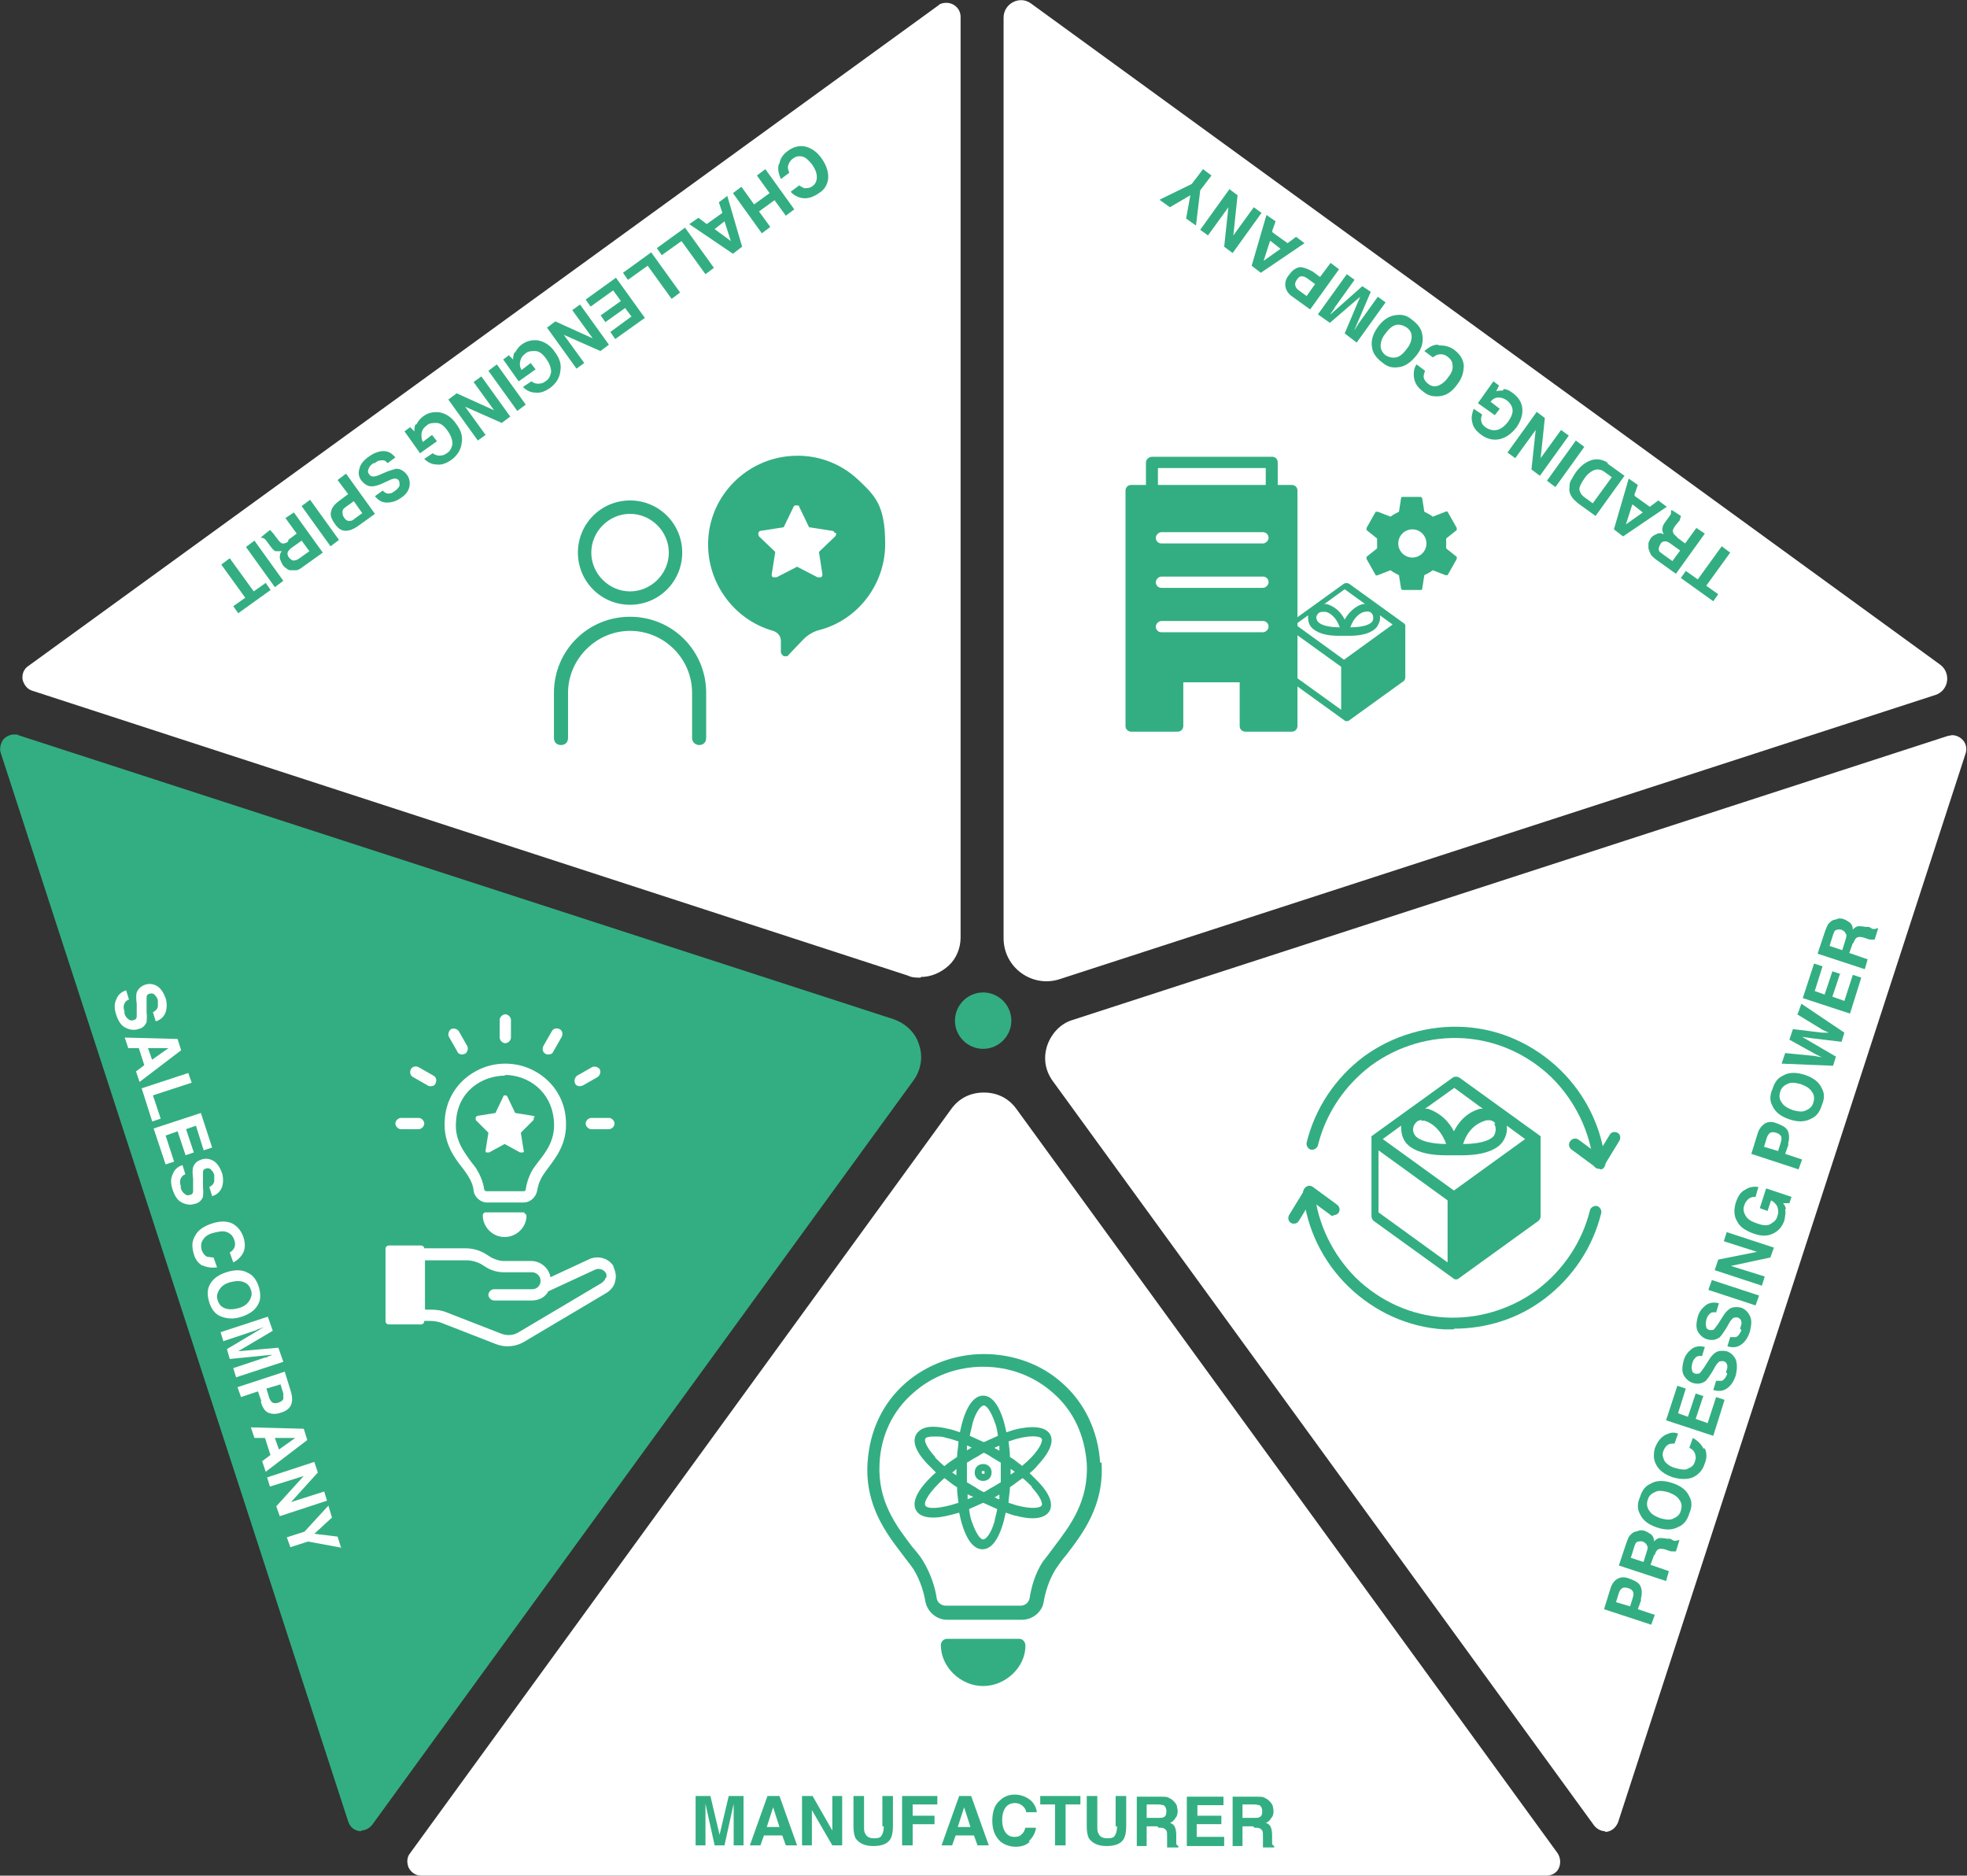
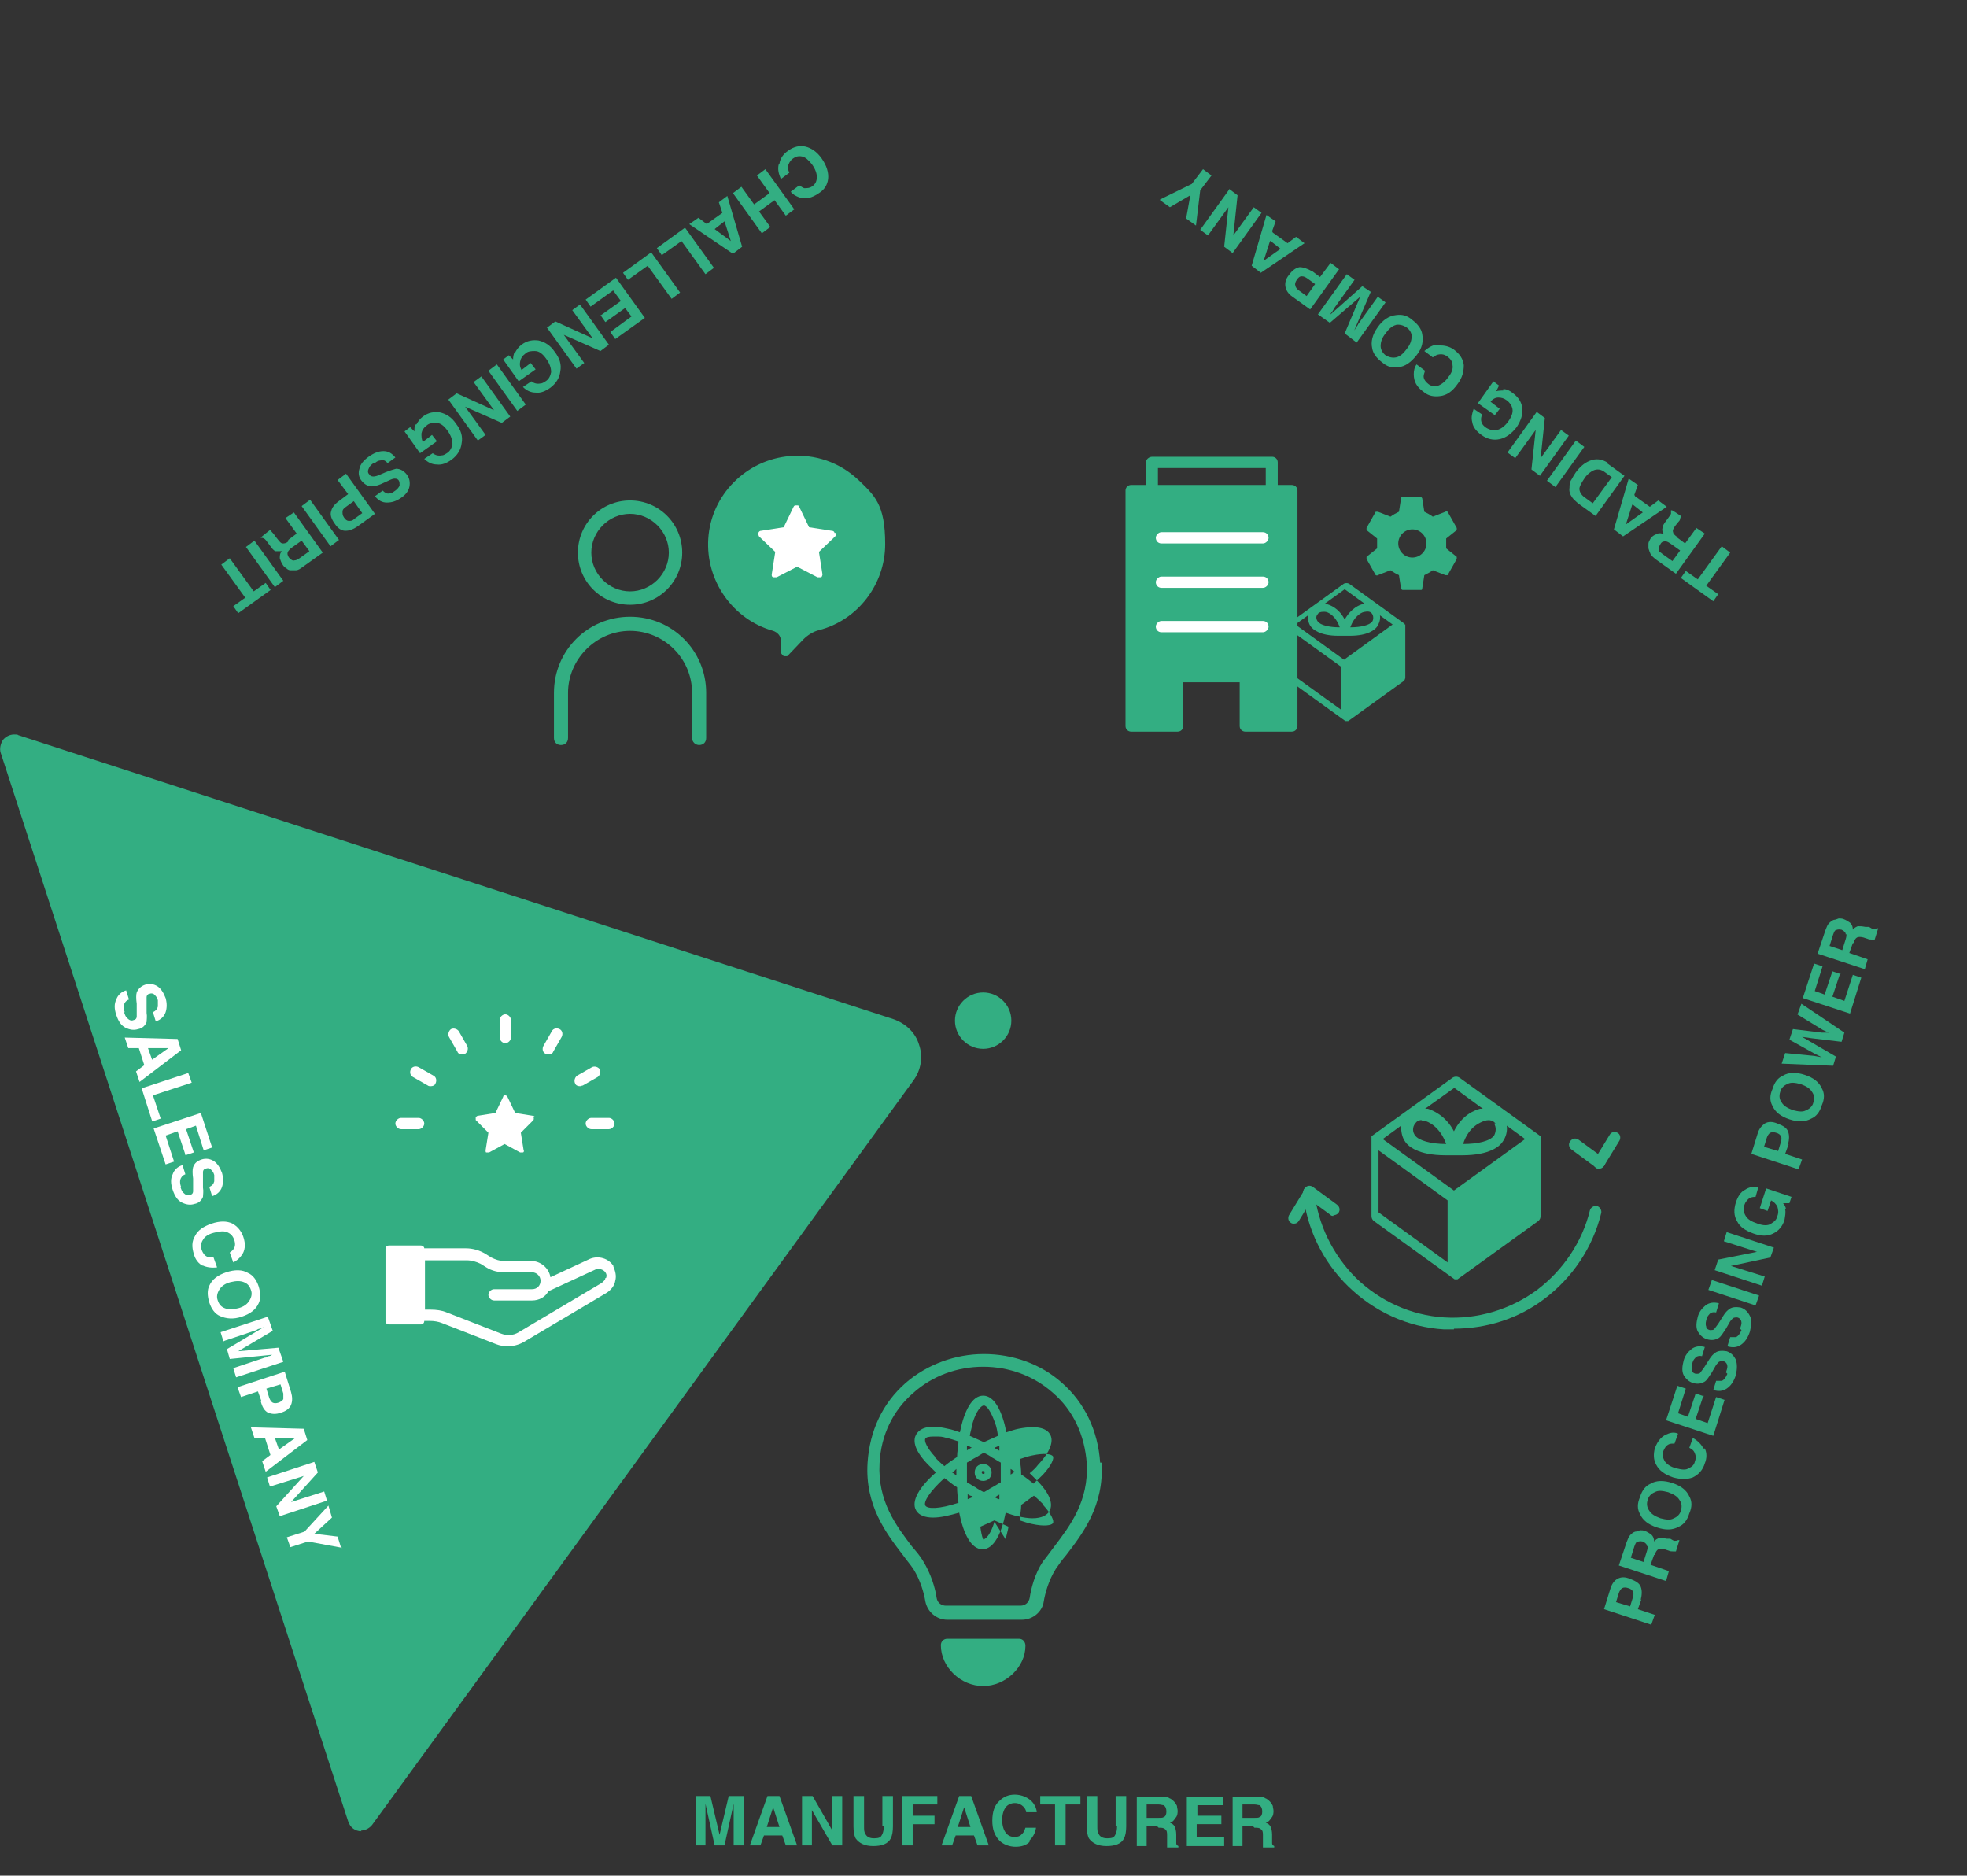
<svg xmlns="http://www.w3.org/2000/svg" id="_レイヤー_1" data-name="レイヤー 1" version="1.1" viewBox="0 0 279.1 266.1">
  <rect x="0" y="0" width="279.1" height="266.1" fill="#333333" stroke="none" />
  <defs>
    <style>.cls-1,.cls-2{fill:#33ae82;stroke-width:0}.cls-2{fill:#fff}</style>
  </defs>
  <path d="M51.3 259.8c-.9 0-1.6-.5-1.9-1.4L.1 106.8c-.2-.6 0-1.3.3-1.8.4-.5 1-.8 1.6-.8s.4 0 .6.1l124.2 40.3c1.7.6 3.1 1.9 3.6 3.6.6 1.7.3 3.6-.8 5.1L52.8 258.9c-.4.5-1 .8-1.6.8Z" class="cls-1" />
-   <path d="M142.4 2.5v130.6c0 4.2 4.1 7.1 8 5.8l124.2-40.3c1.9-.6 2.3-3.1.7-4.3L146.3.5c-1.6-1.2-3.9 0-3.9 2M130.6 138.7c-.6 0-1.2 0-1.8-.3L4.6 98c-.7-.2-1.2-.8-1.4-1.6-.1-.8.2-1.5.8-1.9L133.1.8c.3-.3.7-.4 1.2-.4 1 0 2 .8 2 2V133c0 1.5-.6 3-1.7 4s-2.5 1.6-3.9 1.6ZM227.8 259.8c-.6 0-1.2-.3-1.6-.8l-76.8-105.6c-1.1-1.5-1.4-3.3-.8-5.1.6-1.7 1.9-3.1 3.6-3.6l124.2-40.3c.2 0 .4-.1.6-.1.6 0 1.2.3 1.6.8s.5 1.2.3 1.8l-49.3 151.6c-.3.8-1 1.4-1.9 1.4ZM59.8 266.1c-.8 0-1.4-.4-1.8-1.1-.3-.7-.3-1.5.2-2.1L135 157.3c1.1-1.5 2.7-2.3 4.6-2.3s3.5.8 4.6 2.3L221 262.9c.4.6.5 1.4.2 2.1s-1 1.1-1.8 1.1z" class="cls-2" />
  <path d="m238.5 82 .7-1 1.7 1.2 3.4-4.7 1.2.9-3.4 4.7 1.7 1.2-.7 1zM237.9 76.2l1.2.9 1.6-2.2 1.2.8-4.1 5.7-2.8-2c-.4-.3-.7-.6-.8-.8s-.2-.5-.3-.8v-.7c0-.2.2-.5.3-.7.2-.3.5-.5.8-.6.3-.2.7-.2 1.1 0-.2-.3-.3-.6-.2-.9 0-.3.2-.6.5-1l.3-.4c.2-.3.3-.4.4-.6v-.5h.1c0-.1 1.3.8 1.3.8 0 .2-.1.3-.1.4 0 .2-.2.4-.3.5l-.4.5q-.45.6-.3.9c0 .2.2.4.6.7Zm-1.5.6c-.3 0-.6 0-.8.4-.2.3-.3.7-.2.9 0 .2.3.3.5.5l1.4 1 1.1-1.5-1.4-1c-.3-.2-.5-.3-.7-.3ZM232 70.4l2.1 1.5 1.2-.9 1.2.9-6.2 4.2-1.3-1 2.1-7.2 1.3.9-.5 1.4Zm-.4 1.2-.9 2.8 2.4-1.7-1.4-1.1ZM228 65.7l2.5 1.8-4.1 5.7-2.5-1.8c-.3-.3-.6-.5-.8-.8-.3-.4-.5-.9-.4-1.4 0-.4 0-.8.3-1.2.2-.4.4-.7.6-1 .6-.8 1.2-1.3 1.9-1.6q1.35-.6 2.7.3Zm-3.9 3.6c0 .4.2.9.8 1.3l1.1.8 2.7-3.7-1.1-.8q-.9-.6-1.8 0c-.3.2-.7.5-1 1-.4.6-.7 1.1-.7 1.5ZM220.7 69.1l-1.2-.9 4.1-5.7 1.2.9zM218 58.4l1.2.9-.6 5.7 2.9-4 1.1.8-4.1 5.7-1.2-.9.6-5.6-2.9 4-1.1-.8 4.1-5.7ZM213.3 55.2c.5 0 .9.2 1.4.6.8.6 1.2 1.3 1.3 2.1.1.9-.2 1.8-.8 2.7-.7.9-1.5 1.5-2.4 1.7s-1.8 0-2.6-.6c-.7-.5-1.2-1.1-1.3-1.8-.2-.7 0-1.3.2-1.9l1.2.8c-.2.5-.2.9 0 1.3q.15.3.6.6.75.45 1.5.3c.5-.1 1.1-.5 1.6-1.2q.75-1.05.6-1.8c-.1-.5-.4-.9-.8-1.2s-.8-.4-1.2-.4-.8.2-1.1.6l1.3 1-.7.9-2.4-1.7 2.2-3.1.8.6-.4.8c.4-.1.8-.1 1-.1ZM204.2 49c.7 0 1.4.1 2.1.6.8.6 1.3 1.3 1.4 2.2 0 .9-.2 1.8-.9 2.7-.7 1-1.5 1.6-2.5 1.7-.8.1-1.6 0-2.3-.6-1-.7-1.4-1.5-1.4-2.5 0-.5.1-1 .4-1.4l1.2.9c-.1.3-.2.6-.2.8 0 .4.3.8.7 1.1s.9.4 1.4.2 1-.6 1.4-1.2c.5-.6.7-1.2.6-1.7 0-.5-.3-.9-.7-1.2s-.8-.4-1.3-.3c-.2 0-.5.2-.8.4l-1.2-.9c.6-.5 1.2-.9 1.9-.9ZM200.4 45.4c.8.6 1.3 1.3 1.4 2 .2 1 0 2-.8 3s-1.6 1.6-2.6 1.7c-.8.1-1.5 0-2.3-.7-.8-.6-1.3-1.3-1.4-2-.2-.9 0-1.9.8-3 .7-1 1.6-1.6 2.6-1.7.8-.1 1.5 0 2.3.7m-2.3.7q-.75.15-1.5 1.2c-.5.6-.7 1.2-.7 1.8 0 .5.3 1 .7 1.3q.75.45 1.5.3t1.5-1.2c.5-.6.7-1.2.7-1.8 0-.5-.3-1-.8-1.3q-.75-.45-1.5-.3ZM195.5 42.1l1.1.8-4.1 5.7-1.7-1.3 2.2-5.2-4.3 3.7-1.7-1.2 4.1-5.7 1.1.8-2.8 3.9c0 .1-.2.3-.3.5s-.3.3-.3.5l4.5-4 1.2.8-2.4 5.6c0-.1.2-.3.3-.5s.3-.4.3-.5zM186.1 38.4l1.2.9 1.5-2 1.2.9-4.1 5.7-2.5-1.8c-.6-.4-.9-.9-1-1.4s0-1.1.5-1.7c.5-.7 1-1 1.5-1.1q.75 0 1.8.6Zm-1.4.8c-.3 0-.5.2-.7.5s-.3.6-.2.8c0 .2.2.5.5.7l1.1.8 1.2-1.7-1.1-.8c-.3-.2-.5-.3-.8-.3M180.6 33l2.1 1.5 1.2-.9 1.2.9-6.2 4.2-1.3-1 2.1-7.2 1.3.9-.5 1.4Zm-.4 1.2-.9 2.8 2.4-1.7-1.4-1.1ZM174.4 26.8l1.2.9-.6 5.7 2.9-4 1.1.8-4.1 5.7-1.2-.9.6-5.6-2.9 4-1.1-.8 4.1-5.7ZM164.6 28.3l4.5-2.2 1.6-2.1 1.2.9-1.6 2.1-.6 5-1.4-1 .6-3.3-2.9 1.7-1.4-1ZM110.6 23.2q.15-1.05 1.2-1.8c.8-.6 1.7-.8 2.5-.6s1.6.7 2.3 1.7 1 2 .9 2.9c-.1.8-.5 1.5-1.3 2-1 .7-1.9.9-2.8.6-.5-.2-.9-.4-1.2-.8l1.2-.9c.3.2.5.3.7.4.4 0 .8 0 1.2-.3s.6-.7.6-1.3c0-.5-.2-1.1-.7-1.8-.5-.6-.9-1-1.4-1.1s-.9 0-1.3.3-.6.7-.7 1.1c0 .2 0 .5.2.9l-1.2.9c-.3-.7-.5-1.4-.3-2.1ZM105.2 26.5 107 29l2.2-1.6-1.8-2.5 1.2-.9 4.1 5.7-1.2.9-1.6-2.2-2.2 1.6 1.6 2.2-1.2.9-4.1-5.7zM100.4 31.7l2.1-1.5-.5-1.5 1.2-.9 2.1 7.2-1.3 1-6.2-4.2 1.3-.9 1.2.9Zm1 .8 2.3 1.7-.9-2.8zM101.3 38l-1.2.9-3.4-4.7-2.8 2-.7-1 4-2.9zM96.5 41.5l-1.2.9-3.4-4.7-2.8 2-.7-1 4-2.9zM85.3 44.7l2.8-2-1.1-1.5-3.2 2.3-.7-1 4.3-3.1 4.1 5.7-4.2 3-.7-1 3-2.2-.9-1.2-2.8 2-.7-1ZM77.6 46.5l1.2-.9 5.3 2.4-2.9-4 1.1-.8 4.1 5.7-1.2.9-5.2-2.3 2.9 4-1.1.8-4.1-5.7ZM73.1 50c.2-.4.5-.8.9-1.1.8-.6 1.6-.7 2.4-.6.9.2 1.7.7 2.3 1.6.7.9 1 1.8.8 2.8-.1.9-.6 1.7-1.4 2.3-.7.5-1.4.8-2.1.7-.7 0-1.3-.3-1.8-.8l1.2-.8c.4.3.8.4 1.3.3.3 0 .5-.2.7-.3.5-.3.7-.8.8-1.3 0-.6-.2-1.2-.7-1.9s-1-1.1-1.6-1.1c-.5 0-1 0-1.4.4-.4.3-.6.6-.7 1.1s0 .8.2 1.2l1.3-1 .7.9-2.4 1.7-2.2-3.1.8-.6.6.6c0-.4.1-.8.2-1ZM74.6 57.4l-1.2.9-4.1-5.7 1.2-.9zM63.6 56.7l1.2-.9 5.3 2.4-2.9-4 1.1-.8 4.1 5.7-1.2.9-5.2-2.3 2.9 4-1.1.8-4.1-5.7ZM59.1 60.2c.2-.4.5-.8.9-1.1.8-.6 1.6-.7 2.4-.6.9.2 1.7.7 2.3 1.6.7.9 1 1.8.8 2.8-.1.9-.6 1.7-1.4 2.3-.7.5-1.4.8-2.1.7-.7 0-1.3-.3-1.8-.8l1.2-.8c.4.3.8.4 1.3.3.3 0 .5-.2.7-.3.5-.3.7-.8.8-1.3 0-.6-.2-1.2-.7-1.9s-1-1.1-1.6-1.1c-.5 0-1 0-1.4.4-.4.3-.6.6-.7 1.1 0 .4 0 .8.2 1.2l1.3-1 .7.9-2.4 1.7-2.2-3.1.8-.6.6.6c0-.4 0-.8.2-1ZM53 65.7q-.45.3-.6.6c-.2.4-.3.7 0 1q.15.3.6.3c.2 0 .6-.1 1-.3l.7-.3c.7-.3 1.2-.4 1.5-.5.6 0 1.1.3 1.5.8s.5 1.1.4 1.7-.5 1.2-1.3 1.7c-.6.4-1.2.6-1.9.6s-1.2-.3-1.7-.9l1.1-.8c.3.3.6.5 1 .4.3 0 .5-.2.8-.4s.5-.5.6-.7c0-.3 0-.5-.1-.7q-.15-.3-.6-.3-.3 0-.9.3l-1.1.5c-.5.2-.9.3-1.3.3-.5 0-1-.3-1.4-.8s-.5-1.1-.3-1.7c.1-.6.6-1.2 1.3-1.7s1.4-.8 2.1-.8 1.2.3 1.7.9l-1.1.8c-.2-.2-.4-.4-.6-.4-.4 0-.8 0-1.2.4ZM48.2 71l1.2-.9-1.5-2 1.2-.9 4.1 5.7-2.5 1.8c-.6.4-1.1.6-1.7.6s-1.1-.4-1.5-1c-.5-.7-.7-1.3-.5-1.8q.15-.75 1.2-1.5m.4 1.6c0 .3 0 .5.2.8s.4.5.7.5.5 0 .8-.3l1.1-.8-1.2-1.7-1.1.8c-.3.2-.5.4-.5.7M48.1 76.6l-1.2.9-4.1-5.7 1.2-.9zM40.9 76.6l1.2-.9-1.6-2.2 1.2-.8 4.1 5.7-2.8 2c-.4.3-.7.5-1 .5h-.8q-.3 0-.6-.3c-.2-.1-.4-.3-.5-.5-.2-.3-.3-.6-.4-.9 0-.4 0-.7.3-1h-.9c-.3-.1-.5-.4-.8-.8L38 77c-.2-.3-.3-.4-.4-.5s-.3-.2-.5-.2H37c0-.1 1.3-1.1 1.3-1.1.1 0 .2.2.3.3s.3.3.4.5l.4.5c.3.4.5.6.7.6s.5 0 .8-.3Zm0 1.6c-.2.3-.1.6.1.9.3.3.5.5.8.4.2 0 .4-.1.7-.3l1.4-1-1.1-1.5-1.4 1c-.3.2-.4.4-.5.5M40.2 82.4l-1.2.9-4.1-5.7 1.2-.9zM33.8 87l-.7-1 1.7-1.2-3.4-4.7 1.2-.9 3.4 4.7 1.7-1.2.7 1zM232.9 226.9l-.5 1.4 2.4.8-.5 1.4-6.7-2.2.9-2.9c.2-.7.6-1.2 1-1.4q.75-.45 1.8 0c.8.3 1.3.6 1.5 1.1s.2 1.1 0 1.9Zm-1.2-1.1c-.1-.2-.3-.4-.7-.5-.3-.1-.6-.1-.8 0s-.4.4-.5.7l-.4 1.3 2 .6.4-1.3c.1-.3.1-.6 0-.8M234.7 220.6l-.5 1.4 2.6.9-.4 1.4-6.7-2.2 1.1-3.3c.2-.5.3-.8.5-1s.4-.4.7-.5c.2 0 .4-.1.7-.2.2 0 .5 0 .7.1.3.1.6.3.9.5.3.3.4.6.4 1 .2-.3.5-.4.7-.5.3 0 .6 0 1.1.1h.5q.45.3.6.3c.2 0 .3 0 .5-.1h.2l-.5 1.6h-.4c-.2 0-.4 0-.6-.1l-.6-.2q-.6-.15-.9 0c-.2.1-.4.4-.5.8Zm-1-1.2c0-.3-.2-.5-.6-.7-.4-.1-.7 0-.9.1q-.15.15-.3.6l-.5 1.6 1.8.6.5-1.6c.1-.3.1-.6.1-.7ZM239.7 214.7c-.3 1-.8 1.6-1.5 1.9-.9.5-1.9.5-3.1.1s-2-1-2.4-1.9q-.6-1.05 0-2.4c.3-1 .8-1.6 1.5-1.9.8-.5 1.9-.5 3.1-.1s2 1 2.4 1.9q.6 1.05 0 2.4m-1.4-1.9c-.3-.5-.8-.8-1.6-1.1-.8-.2-1.4-.3-1.9 0-.5.2-.9.6-1 1.1-.2.5-.1 1.1.2 1.5.3.5.8.8 1.6 1.1.8.2 1.4.3 1.9 0 .5-.2.9-.6 1-1.1.2-.6.1-1.1-.2-1.5M241.9 205.5c.3.6.3 1.4 0 2.1-.3 1-.9 1.6-1.7 2-.8.3-1.7.3-2.8 0q-1.8-.6-2.4-1.8c-.4-.7-.4-1.5-.2-2.3.4-1.1 1-1.8 1.9-2.1.5-.2 1-.2 1.4 0l-.5 1.4c-.3 0-.6 0-.8.1-.4.2-.6.5-.8 1s0 1 .2 1.4c.3.4.8.8 1.6 1s1.4.3 1.8 0c.5-.2.8-.5.9-1 .2-.5.1-.9-.1-1.3-.1-.2-.3-.4-.7-.6l.5-1.4q1.05.6 1.5 1.5ZM241.7 198l-1.1 3.3 1.7.6 1.2-3.7 1.2.4-1.6 5.1-6.7-2.2 1.6-4.9 1.2.4-1.1 3.5 1.4.5 1.1-3.3 1.2.4ZM244.9 194.7c.1-.3.2-.6.2-.8 0-.4-.2-.7-.6-.8-.2 0-.4 0-.6.1-.2.2-.4.4-.6.8l-.4.7c-.4.6-.7 1.1-1 1.3-.5.3-1 .4-1.7.2-.6-.2-1-.6-1.3-1.1-.3-.6-.2-1.3 0-2.1.2-.7.6-1.2 1.1-1.6s1.2-.5 1.9-.3l-.4 1.3c-.4-.1-.8 0-1 .3-.2.2-.3.4-.4.8q-.15.6 0 .9c0 .3.2.4.5.5.2 0 .5 0 .6-.1s.3-.4.6-.8l.7-1.1c.3-.5.6-.8.9-1 .4-.3 1-.3 1.6-.2.6.2 1 .6 1.3 1.2.2.6.2 1.3 0 2.2-.3.9-.7 1.5-1.3 1.9s-1.2.4-1.9.2l.4-1.3h.8c.3-.1.6-.5.8-1ZM246.9 188.5c.1-.3.2-.6.2-.8 0-.4-.2-.7-.6-.8-.2 0-.4 0-.6.1-.2.2-.4.4-.6.8l-.4.7c-.4.6-.7 1.1-1 1.3-.5.3-1 .4-1.7.2-.6-.2-1-.6-1.3-1.1-.3-.6-.2-1.3 0-2.1.2-.7.6-1.2 1.1-1.6s1.2-.5 1.9-.3l-.4 1.3c-.4-.1-.8 0-1 .3-.2.2-.3.4-.4.8q-.15.6 0 .9c0 .3.2.4.5.5.2 0 .5 0 .6-.1s.3-.4.6-.8l.7-1.1c.3-.5.6-.8.9-1 .4-.3 1-.3 1.6-.2.6.2 1 .6 1.3 1.2s.2 1.3 0 2.2c-.3.9-.7 1.5-1.3 1.9s-1.2.4-1.9.2l.4-1.3h.8c.3-.1.6-.5.8-1ZM242.4 183l.5-1.4 6.7 2.2-.5 1.4zM251.7 177l-.5 1.4-5.6 1.2 4.8 1.5-.4 1.3-6.7-2.2.5-1.5 5.5-1.1-4.7-1.5.4-1.3zM253.3 171.6c.1.4 0 .9-.1 1.5-.3.9-.8 1.5-1.6 1.9s-1.7.4-2.8 0-1.9-.9-2.3-1.7c-.5-.8-.5-1.7-.2-2.7.3-.9.7-1.5 1.3-1.8.6-.4 1.2-.5 1.9-.4l-.4 1.4c-.5 0-.9.1-1.2.5-.2.2-.3.4-.4.7-.2.5-.1 1 .2 1.5s.8.8 1.7 1.1c.8.3 1.5.3 1.9 0 .5-.3.8-.6.9-1.1.2-.5.1-.9 0-1.3q-.3-.6-.9-.9l-.5 1.5-1.1-.4.9-2.8 3.6 1.2-.3.9h-.9c.2.2.4.6.4.8ZM253.8 162.3l-.5 1.4 2.4.8-.5 1.4-6.7-2.2.9-2.9c.2-.7.6-1.1 1-1.4q.75-.45 1.8 0c.8.3 1.3.6 1.5 1.1s.2 1.1 0 1.9Zm-1.1-1.1c-.1-.2-.3-.4-.7-.5-.3-.1-.6-.1-.8 0s-.4.4-.5.7l-.4 1.3 2 .6.4-1.3q.15-.45 0-.9ZM258.5 156.8c-.3 1-.8 1.6-1.5 1.9-.9.5-1.9.5-3.1.1s-2-1-2.4-1.9q-.6-1.05 0-2.4c.3-1 .8-1.6 1.5-1.9.8-.5 1.9-.5 3.1-.1s2 1 2.4 1.9q.6 1.05 0 2.4m-1.4-1.9c-.3-.5-.8-.8-1.6-1.1-.8-.2-1.4-.3-1.9 0-.5.2-.9.6-1 1.1-.2.6-.1 1.1.2 1.5.3.5.8.8 1.6 1.1.8.2 1.4.3 1.9 0 .5-.2.9-.6 1-1.1.2-.6.1-1.1-.2-1.5M255.1 143.8l.5-1.4 6.1 4.1-.4 1.3-4.2-.5-1.4-.2 1.2.7 3.6 2.1-.4 1.3-7.3-.3.5-1.5 4.1.4 1.1.2-1-.5-3.6-2 .5-1.5 4.1.5h1.1c0 .1-1-.4-1-.4l-3.6-2.2ZM261.1 138.1l-1.1 3.3 1.7.6 1.2-3.7 1.2.4-1.6 5.1-6.7-2.2 1.6-4.9 1.2.4-1.1 3.5 1.4.5 1.1-3.3 1.2.4ZM262.9 133.8l-.5 1.4 2.6.9-.4 1.4-6.7-2.2 1.1-3.3c.2-.5.3-.8.5-1s.4-.4.7-.5c.2 0 .4-.1.7-.2.2 0 .5 0 .7.1.3.1.6.3.9.5.3.3.4.6.4 1 .2-.3.5-.4.7-.5.3 0 .6 0 1.1.1h.5q.45.3.6.3c.2 0 .3 0 .5-.1h.2l-.5 1.6h-.4c-.2 0-.4 0-.6-.1l-.6-.2q-.6-.15-.9 0c-.2.1-.4.4-.5.8Zm-1-1.2c0-.3-.2-.5-.6-.7-.4-.1-.7 0-.9.1q-.15.15-.3.6l-.5 1.6 1.8.6.5-1.6c.1-.3.1-.6.1-.7Z" class="cls-1" />
  <path d="M17.6 143.6c.1.3.2.6.4.8.3.3.6.5 1 .3.2 0 .4-.2.4-.5v-1.8c-.1-.7-.1-1.3 0-1.6.2-.5.6-.9 1.2-1.1s1.2-.1 1.7.2.9.9 1.2 1.7c.2.7.2 1.4 0 2s-.7 1.1-1.4 1.3l-.4-1.3c.4-.2.6-.4.7-.8v-.9c-.1-.4-.3-.6-.5-.8s-.5-.2-.7-.1c-.2 0-.4.2-.4.5v2.2c.1.5 0 1 0 1.3-.2.5-.6.9-1.2 1-.6.2-1.2.1-1.8-.2s-1-.9-1.3-1.8-.3-1.6 0-2.2c.2-.6.7-1.1 1.4-1.3l.4 1.3c-.3.1-.5.3-.6.5-.2.3-.2.8 0 1.3ZM20.5 151.2l-.8-2.5h-1.5l-.5-1.5 7.5.2.5 1.6-5.9 4.5-.5-1.5 1.2-.9Zm1-.8 2.4-1.7H21l.6 1.7ZM26.7 152.2l.5 1.4-5.5 1.8 1.1 3.3-1.2.4-1.5-4.7 6.7-2.2ZM26.3 163.8l-1.1-3.3-1.7.6 1.2 3.7-1.2.4-1.7-5.1 6.7-2.2 1.6 4.9-1.2.4-1.1-3.5-1.4.5 1.1 3.3-1.2.4ZM25.6 168.4c.1.3.2.6.4.8.3.3.6.5 1 .3.2 0 .4-.2.4-.5v-1.8c-.1-.7-.1-1.3 0-1.6.2-.6.6-.9 1.2-1.1s1.2-.1 1.7.2.9.9 1.2 1.7c.2.7.2 1.4 0 2s-.7 1.1-1.4 1.3l-.4-1.3c.4-.2.6-.4.7-.8v-.9c-.1-.4-.3-.6-.5-.8s-.5-.2-.7-.1c-.2 0-.4.2-.4.5v2.2c.1.5 0 1 0 1.3-.2.5-.6.9-1.2 1-.6.2-1.2.1-1.8-.2s-1-.9-1.3-1.8-.3-1.6 0-2.2c.2-.6.7-1.1 1.4-1.3l.4 1.3c-.3.1-.5.3-.6.5-.2.3-.2.8 0 1.3ZM28.8 179.6c-.6-.3-1.1-.9-1.3-1.7-.3-1-.3-1.8.2-2.6.4-.8 1.2-1.3 2.3-1.7q1.8-.6 3 0 1.05.6 1.5 1.8c.4 1.1.3 2.1-.3 2.8-.3.4-.7.7-1.1.9l-.5-1.4q.45-.3.6-.6c.2-.3.2-.8 0-1.3s-.5-.8-1-1-1.1-.1-1.9.1-1.3.6-1.5 1c-.3.4-.3.9-.2 1.4.2.5.4.8.8 1 .2 0 .5.1.9.1l.5 1.4q-1.2.15-2.1-.3ZM29.7 184.8q-.45-1.5 0-2.4c.4-.9 1.2-1.5 2.4-1.9s2.3-.4 3.1.1c.7.3 1.2 1 1.5 1.9q.45 1.5 0 2.4c-.4.9-1.2 1.5-2.4 1.9s-2.2.3-3.1-.1c-.7-.3-1.2-1-1.5-1.9m2.2.8c.5.2 1.1.2 1.9 0s1.3-.6 1.6-1.1.4-1 .2-1.5c-.2-.6-.5-.9-1-1.1s-1.1-.2-1.9 0-1.3.6-1.6 1.1-.4 1-.2 1.5c.2.6.5.9 1 1.1M31.7 190.3l-.4-1.3 6.7-2.2.7 2-4.9 2.9 5.7-.5.7 2-6.7 2.2-.4-1.3 4.5-1.5c.1 0 .3 0 .5-.2.2 0 .4-.1.5-.2l-6 .6-.4-1.4 5.2-3.1c-.1 0-.3.1-.5.2-.2 0-.4.1-.5.2l-4.5 1.5ZM37.1 198.8l-.5-1.4-2.4.8-.5-1.4 6.7-2.2.9 2.9q.3 1.05 0 1.8c-.2.5-.7.9-1.4 1.1-.8.3-1.4.2-1.9 0-.5-.3-.8-.8-1-1.6Zm1.6.2c.2.1.5.1.8 0s.6-.3.7-.5v-.8l-.4-1.3-2 .6.4 1.3c.1.3.3.6.5.7M38.4 206.5l-.8-2.5h-1.5l-.5-1.5 7.5.2.5 1.6-5.9 4.5-.5-1.5 1.2-.9Zm1.1-.8 2.4-1.7H39l.6 1.7ZM39.7 215.1l-.5-1.4 3.9-4.3-4.8 1.5-.4-1.3 6.7-2.2.5 1.5-3.8 4.2 4.7-1.5.4 1.3zM48.6 219.6l-4.9-.9-2.5.8-.5-1.4 2.5-.8 3.4-3.7.5 1.7-2.5 2.3 3.3.4.5 1.6Z" class="cls-2" />
  <path d="M100.1 261.8h-1.4v-7h2.1l1.3 5.5 1.3-5.5h2.1v7h-1.4v-5.9l-1.3 5.9h-1.4l-1.3-5.9zM111 260.4h-2.6l-.5 1.4h-1.5l2.5-7h1.7l2.5 7h-1.6zm-.4-1.2-.9-2.8-.9 2.8zM119.6 261.8h-1.5l-2.9-5v5h-1.4v-7h1.5l2.8 4.9v-4.9h1.4v7ZM125.2 259.1v-4.3h1.5v4.3c0 .7-.1 1.3-.3 1.7-.4.8-1.3 1.1-2.5 1.1s-2-.4-2.5-1.1c-.2-.4-.3-1-.3-1.7v-4.3h1.5v4.3c0 .5 0 .8.2 1.1q.3.6 1.2.6c.9 0 1-.2 1.2-.6.1-.2.2-.6.2-1.1ZM133 256h-3.5v1.6h3.1v1.2h-3.1v3H128v-7h5zM138.2 260.4h-2.6l-.5 1.4h-1.5l2.5-7h1.7l2.5 7h-1.6zm-.5-1.2-.9-2.8-.9 2.8zM146.1 261.3c-.5.5-1.2.7-2 .7s-1.8-.3-2.4-1-.9-1.5-.9-2.7.3-2.2 1-2.8c.6-.6 1.3-.9 2.2-.9s2 .4 2.6 1.2c.3.4.5.9.5 1.3h-1.5c0-.3-.2-.6-.4-.8-.3-.3-.7-.5-1.2-.5s-1 .2-1.3.6-.5 1-.5 1.8.2 1.4.5 1.8q.45.6 1.2.6c.75 0 .9-.2 1.2-.5.2-.2.3-.5.4-.8h1.5c-.1.8-.5 1.4-1 1.9ZM153.3 254.8v1.2h-2.1v5.8h-1.5V256h-2.1v-1.2zM158.3 259.1v-4.3h1.5v4.3c0 .7-.1 1.3-.3 1.7-.4.8-1.3 1.1-2.5 1.1s-2-.4-2.5-1.1c-.2-.4-.3-1-.3-1.7v-4.3h1.5v4.3c0 .5 0 .8.2 1.1q.3.6 1.2.6c.9 0 1-.2 1.2-.6.1-.2.2-.6.2-1.1ZM164.2 259.1h-1.5v2.8h-1.4v-7h3.5c.5 0 .9 0 1.1.2.3.1.5.3.7.5s.3.4.4.6c0 .2.1.5.1.7s0 .7-.3 1c-.2.3-.4.6-.8.7.3.1.6.3.7.6.1.2.2.6.2 1.1v1.2c0 .2.1.3.3.4v.2h-1.6v-1.7c0-.4 0-.7-.3-.9-.2-.2-.5-.2-.9-.2Zm.9-1.3c.3-.1.4-.4.4-.8s-.1-.7-.4-.9c-.2 0-.4-.1-.7-.1h-1.7v1.9h1.7c.3 0 .6 0 .7-.1M173.2 258.8h-3.4v1.8h3.9v1.3h-5.3v-7h5.2v1.2h-3.7v1.5h3.4v1.2ZM177.8 259.1h-1.5v2.8h-1.4v-7h3.5c.5 0 .9 0 1.1.2.3.1.5.3.7.5s.3.4.4.6c0 .2.1.5.1.7s0 .7-.3 1c-.2.3-.4.6-.8.7.3.1.6.3.7.6.1.2.2.6.2 1.1v1.2c0 .2.1.3.3.4v.2h-1.6v-1.7c0-.4 0-.7-.3-.9-.2-.2-.5-.2-.9-.2Zm.9-1.3c.3-.1.4-.4.4-.8s-.1-.7-.4-.9c-.2 0-.4-.1-.7-.1h-1.7v1.9h1.7c.3 0 .6 0 .7-.1M139.5 148.8c2.2 0 4-1.8 4-4s-1.8-4-4-4-4 1.8-4 4 1.8 4 4 4M89.4 85.8c-4.1 0-7.4-3.3-7.4-7.4s3.3-7.4 7.4-7.4 7.4 3.3 7.4 7.4-3.3 7.4-7.4 7.4m0-12.9c-3 0-5.5 2.5-5.5 5.5s2.5 5.5 5.5 5.5 5.5-2.5 5.5-5.5-2.5-5.5-5.5-5.5M99.2 105.7c-.5 0-1-.4-1-1v-6.4c0-4.9-4-8.8-8.8-8.8s-8.8 4-8.8 8.8v6.4c0 .6-.4 1-1 1s-1-.4-1-1v-6.4c0-6 4.8-10.8 10.8-10.8s10.8 4.8 10.8 10.8v6.4c0 .6-.4 1-1 1M121.7 68c-2.6-2.4-6-3.6-9.6-3.3-6.2.5-11.2 5.5-11.6 11.7-.4 6 3.5 11.5 9.2 13.1.6.2 1.1.7 1.1 1.4v1.7c.1.2.3.5.5.5h.2c.2 0 .3 0 .4-.2l2.1-2.2c.6-.6 1.4-1.1 2.2-1.3 5.5-1.4 9.4-6.5 9.4-12.2s-1.5-6.9-4-9.3Z" class="cls-1" />
  <path d="M118.4 75.6c0-.2-.2-.3-.4-.3l-3.2-.5-1.4-2.9c0-.2-.2-.2-.4-.2s-.3 0-.4.2l-1.4 2.9-3.2.5c-.2 0-.3.1-.4.3 0 .2 0 .3.1.5l2.3 2.2-.5 3.2c0 .2 0 .3.2.4h.5l2.9-1.5 2.9 1.5h.5c.1 0 .2-.3.2-.4l-.5-3.2 2.3-2.2c.1-.1.2-.3.1-.5Z" class="cls-2" />
-   <path d="M147.4 207.7c2-2.2 2-3.5 1.6-4.2s-1.5-1.4-4.5-.8c-.5.1-1.1.3-1.7.5-.6-3-1.7-5.2-3.3-5.2s-2.7 2.2-3.3 5.2c-.6-.2-1.1-.4-1.7-.5-2.9-.7-4 0-4.5.8-.4.7-.5 2 1.6 4.2l1.2 1.2c-2.3 2-3.6 4.1-2.8 5.4.4.7 1.3 1 2.4 1s2.3-.3 3.7-.7c.6 3 1.7 5.2 3.3 5.2s2.7-2.2 3.3-5.2c.6.2 1.1.4 1.7.5q1.2.3 2.1.3c1.4 0 2.1-.5 2.4-1 .4-.7.5-2-1.6-4.2l-1.2-1.2q.75-.6 1.2-1.2Zm-9.4-5.8c.5-1.7 1.2-2.5 1.6-2.5s1 .8 1.6 2.5c.2.5.3 1.1.4 1.8-.7.3-1.3.6-2 .9-.7-.3-1.3-.6-2-.9.1-.6.3-1.2.4-1.8m4 7v1.4c-.4.2-.8.5-1.2.7s-.8.5-1.2.7c-.4-.2-.8-.4-1.2-.7-.4-.2-.8-.5-1.2-.7v-2.8c.4-.2.8-.5 1.2-.7s.8-.5 1.2-.7c.4.2.8.4 1.2.7.4.2.8.5 1.2.7zm1.4-.5c.2.1.4.3.6.4-.2.1-.4.3-.6.4v-.8m-1.6 3.6v.7c-.2 0-.5-.2-.7-.3.1 0 .3-.1.4-.2.1 0 .3-.2.4-.2Zm-3.8.4c-.2.1-.5.2-.7.3v-.7c.1 0 .3.2.4.2s.3.1.4.2Zm-2.3-3.1c-.2-.1-.4-.3-.6-.4.2-.1.4-.3.6-.5v.9m1.5-3.5v-.7c.2 0 .5.2.7.3-.1 0-.3.1-.4.2-.1 0-.3.2-.4.2Zm4.3-.2c-.1 0-.3-.1-.4-.2.2-.1.5-.2.7-.3v.7c-.1 0-.3-.2-.4-.2Zm-8.8 1.1c-1.2-1.3-1.6-2.3-1.4-2.6q.15-.3 1.2-.3c1.05 0 1.1 0 1.8.2.5.1 1.1.3 1.7.5 0 .7-.2 1.4-.2 2.2-.6.4-1.2.8-1.8 1.3-.5-.4-.9-.8-1.3-1.2Zm-1.4 6.9c-.3-.5.6-2 2.7-3.9.6.4 1.1.9 1.8 1.3 0 .7.1 1.5.2 2.2-2.7.9-4.4.9-4.7.4m9.8 2.3c-.5 1.7-1.2 2.5-1.6 2.5s-1-.8-1.6-2.5c-.2-.5-.3-1.1-.4-1.8.7-.3 1.3-.6 2-.9.7.3 1.3.6 2 .9-.1.6-.3 1.2-.4 1.8m5.3-4.9c1.2 1.3 1.6 2.3 1.4 2.6s-1.2.5-3 .1c-.5-.1-1.1-.3-1.7-.5 0-.7.2-1.4.2-2.2.6-.4 1.2-.9 1.8-1.3.5.4.9.8 1.3 1.2Zm-1.3-3c-.6-.4-1.1-.9-1.8-1.3 0-.7-.1-1.5-.2-2.2.6-.2 1.2-.4 1.7-.5 1.8-.4 2.8-.2 3 .1s-.2 1.3-1.4 2.6c-.4.4-.8.8-1.3 1.2Z" class="cls-1" />
+   <path d="M147.4 207.7c2-2.2 2-3.5 1.6-4.2s-1.5-1.4-4.5-.8c-.5.1-1.1.3-1.7.5-.6-3-1.7-5.2-3.3-5.2s-2.7 2.2-3.3 5.2c-.6-.2-1.1-.4-1.7-.5-2.9-.7-4 0-4.5.8-.4.7-.5 2 1.6 4.2l1.2 1.2c-2.3 2-3.6 4.1-2.8 5.4.4.7 1.3 1 2.4 1s2.3-.3 3.7-.7c.6 3 1.7 5.2 3.3 5.2s2.7-2.2 3.3-5.2c.6.2 1.1.4 1.7.5q1.2.3 2.1.3c1.4 0 2.1-.5 2.4-1 .4-.7.5-2-1.6-4.2l-1.2-1.2q.75-.6 1.2-1.2Zm-9.4-5.8c.5-1.7 1.2-2.5 1.6-2.5s1 .8 1.6 2.5c.2.5.3 1.1.4 1.8-.7.3-1.3.6-2 .9-.7-.3-1.3-.6-2-.9.1-.6.3-1.2.4-1.8m4 7v1.4c-.4.2-.8.5-1.2.7s-.8.5-1.2.7c-.4-.2-.8-.4-1.2-.7-.4-.2-.8-.5-1.2-.7v-2.8c.4-.2.8-.5 1.2-.7s.8-.5 1.2-.7c.4.2.8.4 1.2.7.4.2.8.5 1.2.7zm1.4-.5c.2.1.4.3.6.4-.2.1-.4.3-.6.4v-.8m-1.6 3.6v.7c-.2 0-.5-.2-.7-.3.1 0 .3-.1.4-.2.1 0 .3-.2.4-.2Zm-3.8.4c-.2.1-.5.2-.7.3v-.7c.1 0 .3.2.4.2s.3.1.4.2Zm-2.3-3.1c-.2-.1-.4-.3-.6-.4.2-.1.4-.3.6-.5v.9m1.5-3.5v-.7c.2 0 .5.2.7.3-.1 0-.3.1-.4.2-.1 0-.3.2-.4.2Zm4.3-.2c-.1 0-.3-.1-.4-.2.2-.1.5-.2.7-.3v.7c-.1 0-.3-.2-.4-.2Zm-8.8 1.1c-1.2-1.3-1.6-2.3-1.4-2.6q.15-.3 1.2-.3c1.05 0 1.1 0 1.8.2.5.1 1.1.3 1.7.5 0 .7-.2 1.4-.2 2.2-.6.4-1.2.8-1.8 1.3-.5-.4-.9-.8-1.3-1.2Zm-1.4 6.9c-.3-.5.6-2 2.7-3.9.6.4 1.1.9 1.8 1.3 0 .7.1 1.5.2 2.2-2.7.9-4.4.9-4.7.4m9.8 2.3c-.5 1.7-1.2 2.5-1.6 2.5c-.2-.5-.3-1.1-.4-1.8.7-.3 1.3-.6 2-.9.7.3 1.3.6 2 .9-.1.6-.3 1.2-.4 1.8m5.3-4.9c1.2 1.3 1.6 2.3 1.4 2.6s-1.2.5-3 .1c-.5-.1-1.1-.3-1.7-.5 0-.7.2-1.4.2-2.2.6-.4 1.2-.9 1.8-1.3.5.4.9.8 1.3 1.2Zm-1.3-3c-.6-.4-1.1-.9-1.8-1.3 0-.7-.1-1.5-.2-2.2.6-.2 1.2-.4 1.7-.5 1.8-.4 2.8-.2 3 .1s-.2 1.3-1.4 2.6c-.4.4-.8.8-1.3 1.2Z" class="cls-1" />
  <path d="M139.5 207.7c-.7 0-1.2.5-1.2 1.2s.5 1.2 1.2 1.2 1.2-.5 1.2-1.2-.5-1.2-1.2-1.2m0 1.4s-.2 0-.2-.2 0-.2.2-.2.2 0 .2.2 0 .2-.2.2" class="cls-1" />
  <path d="M156.1 207.5c-.3-4.5-2.2-8.5-5.4-11.3-3-2.7-7-4.1-11.1-4.1s-8.1 1.5-11.1 4.1c-3.3 2.9-5.1 6.8-5.4 11.3-.4 6.1 2.7 10.1 5 13.1.5.7 1.1 1.4 1.5 2 1 1.6 1.5 3.4 1.7 4.6.3 1.5 1.6 2.6 3.1 2.6H145c1.5 0 2.9-1.1 3.1-2.6.2-1.2.7-3 1.7-4.6.4-.6.9-1.3 1.5-2 2.3-3 5.4-7 5-13.1Zm-6.5 11.9c-.6.8-1.1 1.5-1.6 2.1-1.2 1.8-1.7 3.9-1.9 5.2-.1.6-.6 1.1-1.3 1.1h-10.6c-.6 0-1.2-.4-1.3-1.1-.2-1.4-.8-3.4-1.9-5.2-.4-.7-1-1.4-1.6-2.1-2.2-2.9-4.9-6.4-4.6-11.8.2-4 1.9-7.5 4.8-10 2.7-2.4 6.2-3.7 9.9-3.7s7.2 1.3 9.9 3.7c2.9 2.5 4.5 6 4.8 10 .3 5.4-2.4 8.9-4.6 11.8M144.7 232.5h-10.3c-.5 0-.9.4-.9.9 0 3.1 2.8 5.8 6 5.8s6-2.7 6-5.7c0-.6-.4-1-.9-1ZM218.6 161.6v-.4c0-.1 0 0 0 0l-11.5-8.3c-.3-.2-.7-.2-1 0l-11.5 8.3v11.3c0 .3.1.5.3.7l11.5 8.3h.4l11.5-8.3c.2-.2.3-.4.3-.7zm-17-2.6h.5c.5.1 2.2.8 3.1 3.3-2.2 0-3.9-.5-4.4-1.2-.4-.5-.4-1.2 0-1.7.2-.3.5-.5 1-.5Zm-2.2 3c.4.6 1.8 1.9 5.7 1.9h2.4c3.9 0 5.3-1.3 5.7-1.9.5-.7.7-1.5.6-2.3l2.6 1.9-10.1 7.3-10.1-7.3 2.6-1.9c0 .8.1 1.6.6 2.3m12.6-2.6c.3.5.3 1.1 0 1.7-.6.8-2.3 1.2-4.4 1.2.8-2.5 2.5-3.1 3.1-3.3.7-.2 1.2 0 1.5.4Zm-5.7-5.1 4.1 3h-.4c-.7.2-2.5.8-3.7 3.2-1.2-2.3-3.1-3-3.7-3.2h-.4l4.2-3Zm-10.7 8.9 9.8 7.1v8.8l-9.8-7.1z" class="cls-1" />
-   <path d="M226.9 165.8c-.4 0-.8-.3-.8-.7-.5-4.6-2.6-8.9-5.9-12.2-3.4-3.3-7.8-5.3-12.5-5.6s-9.4 1.1-13.2 3.9c-3.7 2.8-6.4 6.8-7.5 11.3-.1.4-.6.7-1 .6s-.7-.6-.6-1c1.2-4.9 4.1-9.2 8.1-12.2 4.1-3 9.2-4.5 14.3-4.2s9.9 2.5 13.6 6.1c3.6 3.5 5.9 8.2 6.4 13.2 0 .5-.3.9-.7.9Z" class="cls-1" />
  <path d="M226.9 165.8c-.2 0-.3 0-.5-.2l-3.4-2.5c-.4-.3-.5-.8-.2-1.2s.8-.5 1.2-.2l3.4 2.5c.4.3.5.8.2 1.2-.2.2-.4.3-.7.3Z" class="cls-1" />
  <path d="M226.9 165.8c-.1 0-.3 0-.4-.1-.4-.2-.5-.7-.3-1.1l2.2-3.6c.2-.4.7-.5 1.1-.3s.5.7.3 1.1l-2.2 3.6c-.2.3-.4.4-.7.4M206.3 188.6h-1.4c-5.1-.3-9.9-2.5-13.6-6.1-3.6-3.5-5.9-8.2-6.4-13.2 0-.5.3-.9.7-.9.5 0 .9.3.9.7.5 4.6 2.6 8.9 5.9 12.2 3.4 3.3 7.8 5.3 12.5 5.6s9.4-1.1 13.2-3.9c3.7-2.8 6.4-6.8 7.5-11.3.1-.4.6-.7 1-.6s.7.6.6 1c-1.2 4.9-4.1 9.2-8.1 12.2-3.7 2.8-8.2 4.2-12.8 4.2Z" class="cls-1" />
  <path d="M189.2 172.5c-.2 0-.3 0-.5-.2l-3.4-2.5c-.4-.3-.5-.8-.2-1.2s.8-.5 1.2-.2l3.4 2.5c.4.3.5.8.2 1.2-.2.2-.4.3-.7.3Z" class="cls-1" />
  <path d="M183.6 173.6c-.1 0-.3 0-.4-.1-.4-.2-.5-.7-.3-1.1l2.2-3.6c.2-.4.7-.5 1.1-.3s.5.7.3 1.1l-2.2 3.6c-.2.3-.4.4-.7.4" class="cls-1" />
-   <path d="M74.4 170.6h-5.3c-.9 0-1.7-.7-1.9-1.6 0-.6-.3-1.4-.8-2.2-.2-.3-.4-.6-.7-1-1.2-1.5-2.8-3.6-2.6-6.8.1-2.3 1.1-4.4 2.8-5.9 1.6-1.4 3.6-2.2 5.8-2.2s4.2.8 5.8 2.2c1.7 1.5 2.7 3.6 2.8 5.9.2 3.2-1.4 5.2-2.6 6.8-.3.4-.5.7-.7 1-.5.8-.7 1.6-.8 2.2-.2.9-1 1.6-1.9 1.6Zm-2.7-18c-3.3 0-6.8 2.2-7 6.6-.2 2.6 1.2 4.3 2.2 5.7.3.4.6.7.8 1.1.6 1 .9 2 1 2.7 0 .2.2.3.3.3h5.3q.3 0 .3-.3c.1-.7.4-1.8 1-2.8.2-.3.5-.7.8-1.1 1.1-1.4 2.4-3.1 2.2-5.7-.3-4.3-3.7-6.6-7-6.6ZM74.5 172h-5.6c-.2 0-.4.2-.4.4 0 1.7 1.4 3.1 3.1 3.1s3.1-1.4 3.1-3c0-.2-.2-.4-.4-.4Z" class="cls-2" />
  <path d="M75.9 158.5c0-.1-.2-.2-.3-.2l-2.5-.4-1.1-2.3c0-.1-.2-.2-.3-.2s-.3 0-.3.2l-1.1 2.3-2.5.4c-.1 0-.2.1-.3.2v.4l1.8 1.8-.4 2.5c0 .1 0 .3.1.3h.4l2.2-1.2 2.2 1.2h.4c.1 0 .2-.2.1-.3l-.4-2.5 1.8-1.8s.1-.2 0-.4ZM71.7 148c-.4 0-.8-.4-.8-.8v-2.5c0-.4.4-.8.8-.8s.8.4.8.8v2.5c0 .4-.4.8-.8.8M65.6 149.6c-.3 0-.6-.1-.7-.4l-1.2-2.1c-.2-.4 0-.9.3-1.1.4-.2.9 0 1.1.3l1.2 2.1c.2.4 0 .9-.3 1.1-.1 0-.3.1-.4.1M61.1 154.1c-.1 0-.3 0-.4-.1l-2.1-1.2c-.4-.2-.5-.7-.3-1.1s.7-.5 1.1-.3l2.1 1.2c.4.2.5.7.3 1.1-.1.3-.4.4-.7.4M59.4 160.2h-2.5c-.4 0-.8-.4-.8-.8s.4-.8.8-.8h2.5c.4 0 .8.4.8.8s-.4.8-.8.8M77.8 149.6c-.1 0-.3 0-.4-.1-.4-.2-.5-.7-.3-1.1l1.2-2.1c.2-.4.7-.5 1.1-.3s.5.7.3 1.1l-1.2 2.1c-.1.3-.4.4-.7.4M82.3 154.1c-.3 0-.6-.1-.7-.4-.2-.4 0-.9.3-1.1l2.1-1.2c.4-.2.9 0 1.1.3.2.4 0 .9-.3 1.1l-2.1 1.2c-.1 0-.3.1-.4.1M86.4 160.2h-2.5c-.4 0-.8-.4-.8-.8s.4-.8.8-.8h2.5c.4 0 .8.4.8.8s-.4.8-.8.8M87.1 179.7c-.7-1.2-2.2-1.6-3.4-1.1l-5.6 2.6c-.2-1.3-1.4-2.3-2.7-2.3h-3.9c-.6 0-1.2-.2-1.8-.5l-.8-.5c-.8-.5-1.8-.8-2.8-.8h-5.9c0-.2-.2-.4-.5-.4h-4.5c-.3 0-.5.2-.5.5v10.2c0 .3.2.5.5.5h4.5c.3 0 .5-.2.5-.5h.8c.6 0 1.2.1 1.7.3l7.7 3c.5.2 1.1.3 1.6.3.8 0 1.6-.2 2.3-.6l11.8-7c.6-.4 1.1-1 1.2-1.7.2-.7 0-1.4-.3-2.1Zm-1.2 1.6c0 .3-.3.5-.5.7l-11.8 7c-.8.5-1.7.5-2.5.2l-7.7-3c-.7-.3-1.5-.4-2.3-.4h-.8v-7h5.9c.7 0 1.4.2 2 .5l.8.5c.8.5 1.7.7 2.6.7h3.9c.6 0 1.2.5 1.2 1.2s-.5 1.2-1.2 1.2h-5.4c-.4 0-.8.4-.8.8s.4.8.8.8h5.4c1 0 1.9-.5 2.3-1.3l6.7-3.1c.5-.2 1.1 0 1.4.4.2.3.2.5.1.8Z" class="cls-2" />
  <path d="M183.4 68.8h-2.1v-3.2c0-.5-.4-.8-.8-.8h-17c-.5 0-.9.4-.9.8v3.2h-2.1c-.5 0-.8.4-.8.8V103c0 .5.4.8.8.8h6.6c.5 0 .8-.4.8-.8v-6.2h8v6.2c0 .5.4.8.8.8h6.6c.5 0 .8-.4.8-.8V69.6c0-.5-.4-.8-.8-.8Zm-19.1-2.4h15.3v2.4h-15.3z" class="cls-1" />
  <path d="M179.2 77.1h-14.4c-.5 0-.8-.4-.8-.8s.4-.8.8-.8h14.4c.5 0 .8.4.8.8s-.4.8-.8.8M179.2 83.4h-14.4c-.5 0-.8-.4-.8-.8s.4-.8.8-.8h14.4c.5 0 .8.4.8.8s-.4.8-.8.8M179.2 89.7h-14.4c-.5 0-.8-.4-.8-.8s.4-.8.8-.8h14.4c.5 0 .8.4.8.8s-.4.8-.8.8" class="cls-2" />
  <path d="m206.7 79-1.5-1.2v-1.4l1.5-1.2v-.3l-1.3-2.3s-.2-.1-.3 0l-1.8.7c-.4-.3-.8-.5-1.2-.7l-.3-1.9s-.1-.2-.2-.2H199c-.1 0-.2 0-.2.2l-.3 1.9c-.4.2-.8.4-1.2.7l-1.8-.7h-.3l-1.3 2.3v.3l1.5 1.2v1.4l-1.5 1.2v.3l1.3 2.3s.2.1.3 0l1.8-.7c.4.3.8.5 1.2.7l.3 1.9s.1.2.2.2h2.6c.1 0 .2 0 .2-.2l.3-1.9c.4-.2.8-.4 1.2-.7l1.8.7h.3l1.3-2.3zm-4.3-1.9c0 1.1-.9 2-2 2s-2-.9-2-2 .9-2 2-2 2 .9 2 2M199.3 88.6v-.1l-7.9-5.7c-.2-.1-.5-.1-.7 0l-7.9 5.7v7.6c0 .2 0 .4.2.5l7.9 5.7h.4l7.9-5.7c.1-.1.2-.3.2-.5v-7.5Zm-11.7-1.8h.4c.4 0 1.5.5 2.1 2.2-1.5 0-2.7-.3-3.1-.8-.3-.4-.3-.8 0-1.1.1-.2.4-.3.7-.3Zm-1.6 2.1c.3.4 1.3 1.3 3.9 1.3h1.6c2.7 0 3.6-.9 3.9-1.3.3-.5.5-1 .4-1.6l1.8 1.3-6.9 5-6.9-5 1.8-1.3c0 .5 0 1.1.4 1.6m8.7-1.8c.2.3.2.8 0 1.1-.4.5-1.6.8-3.1.8.6-1.7 1.7-2.2 2.1-2.2.5-.1.8 0 1 .3m-3.9-3.5 2.9 2.1h-.3c-.5.1-1.7.6-2.6 2.2-.8-1.6-2.1-2.1-2.6-2.2h-.3zm-7.3 6.1 6.8 4.9v6.1l-6.8-4.9z" class="cls-1" />
</svg>